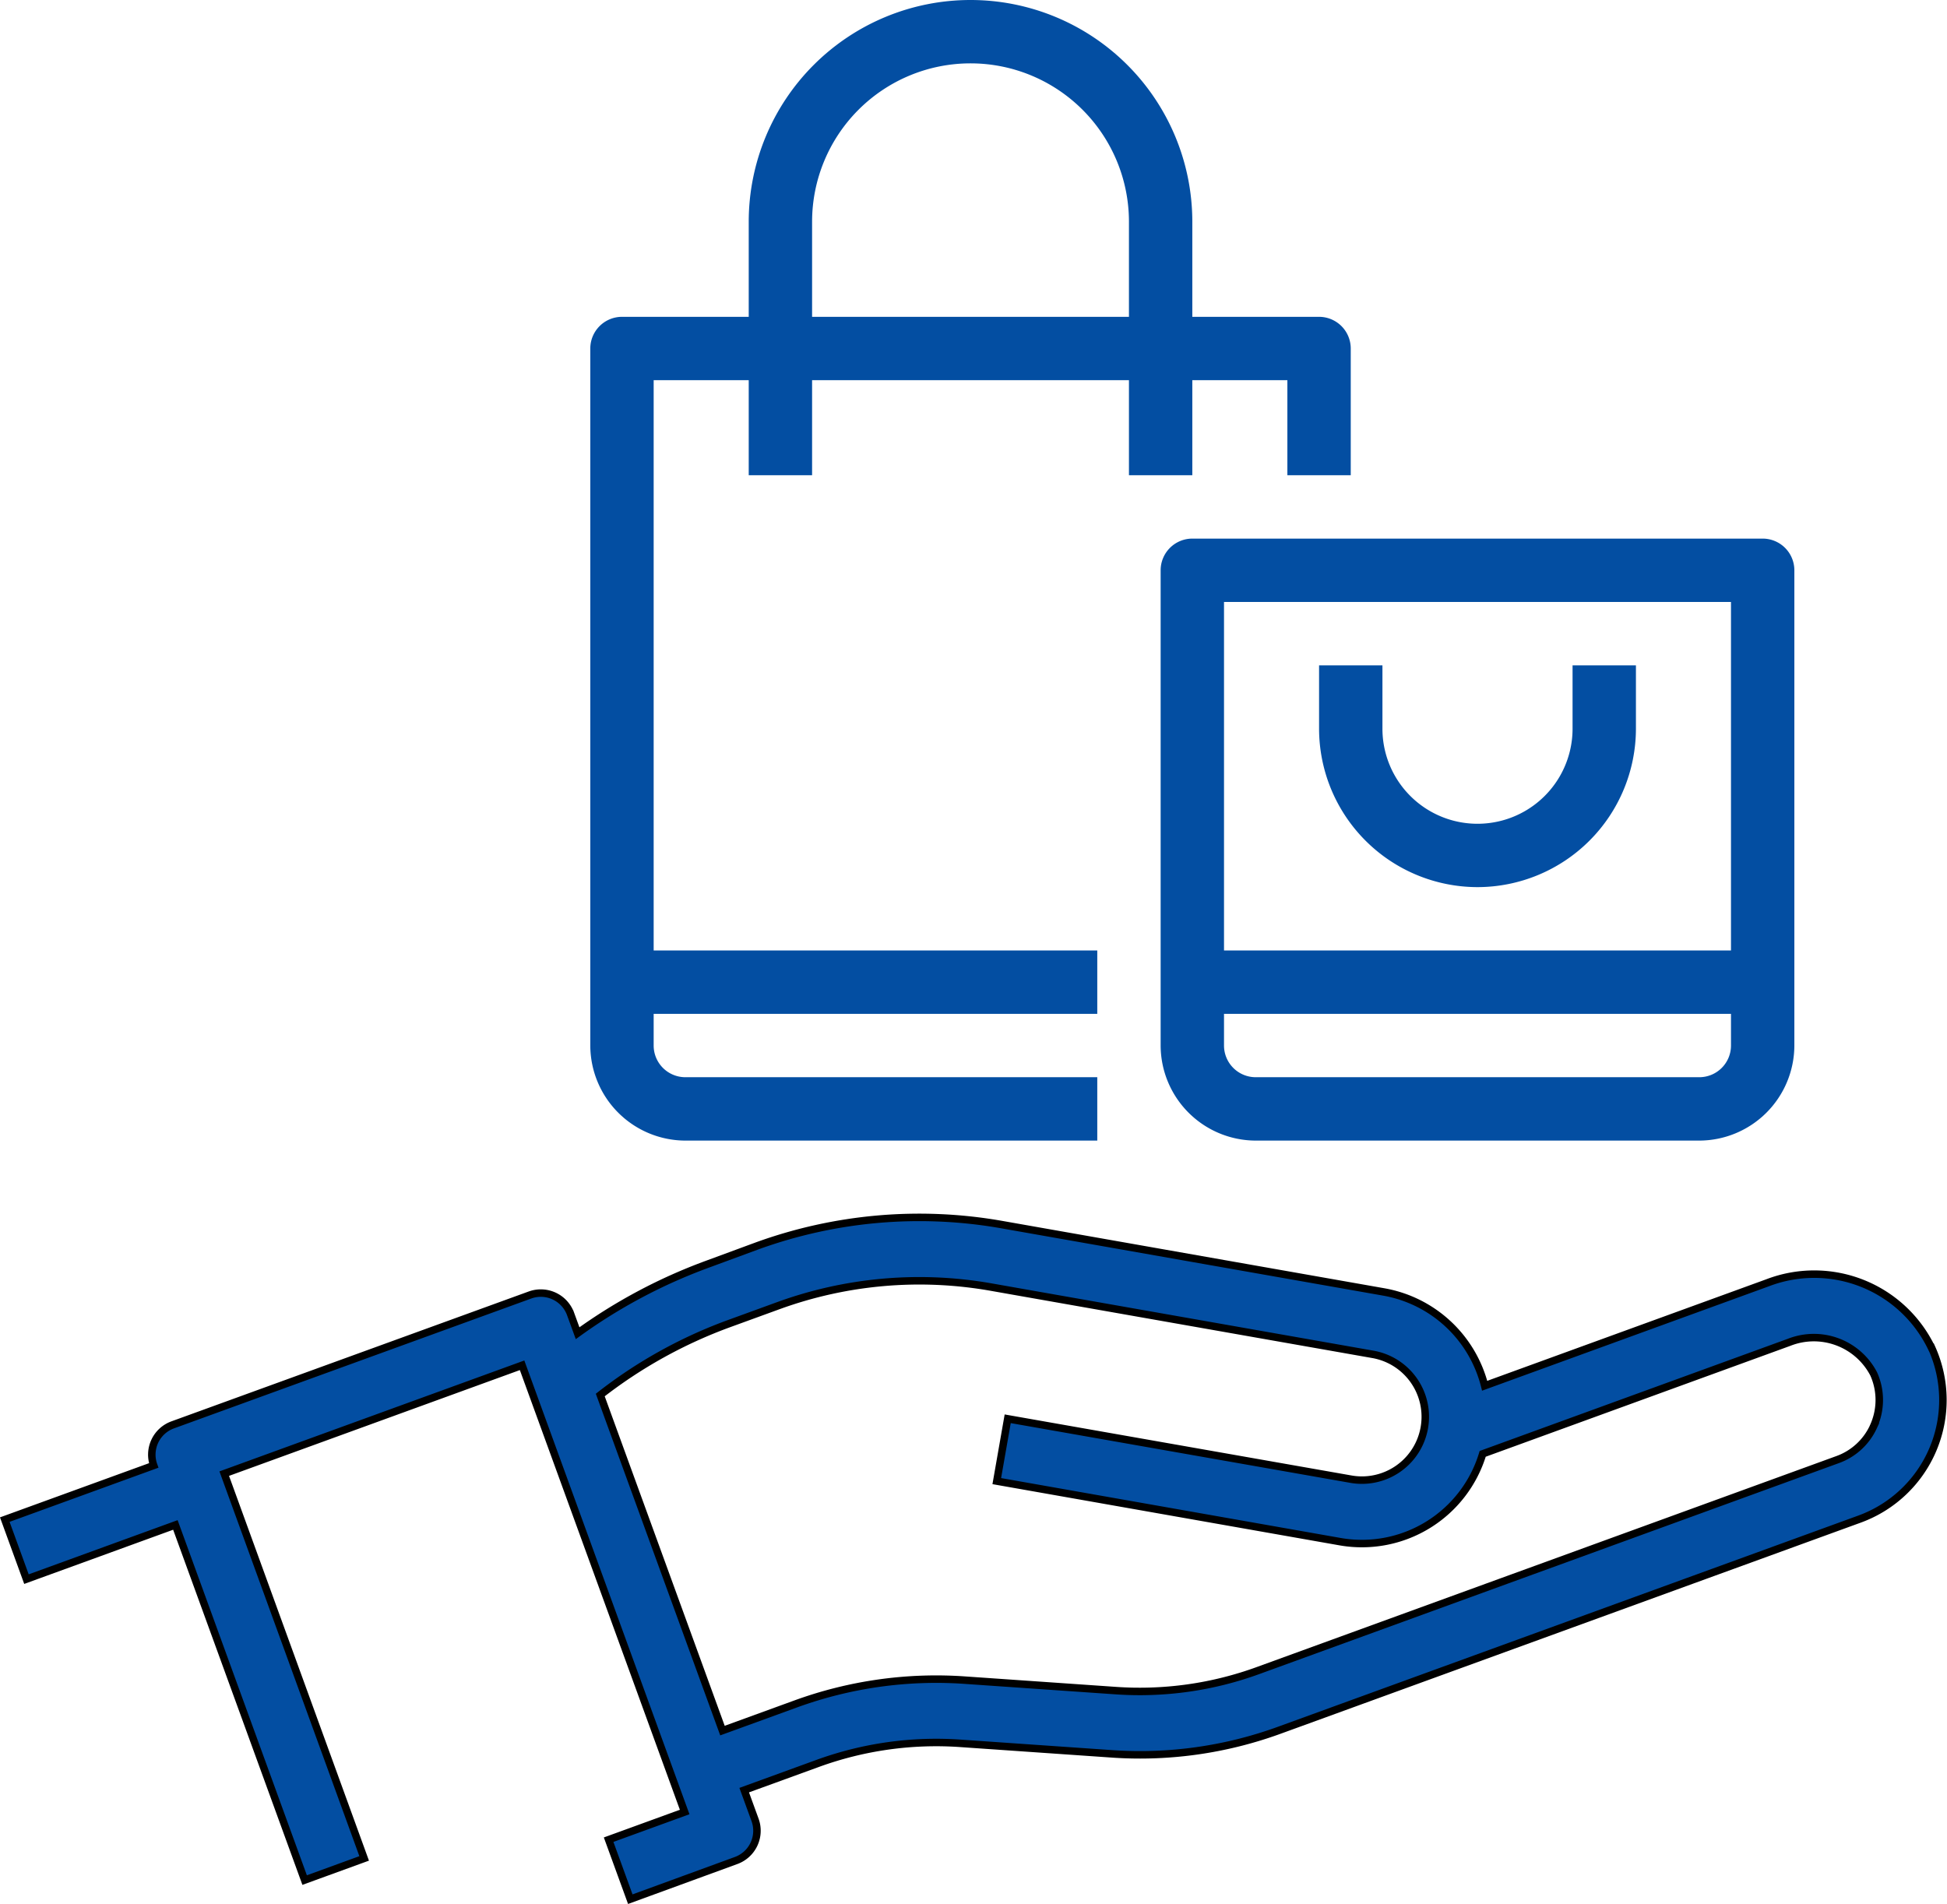
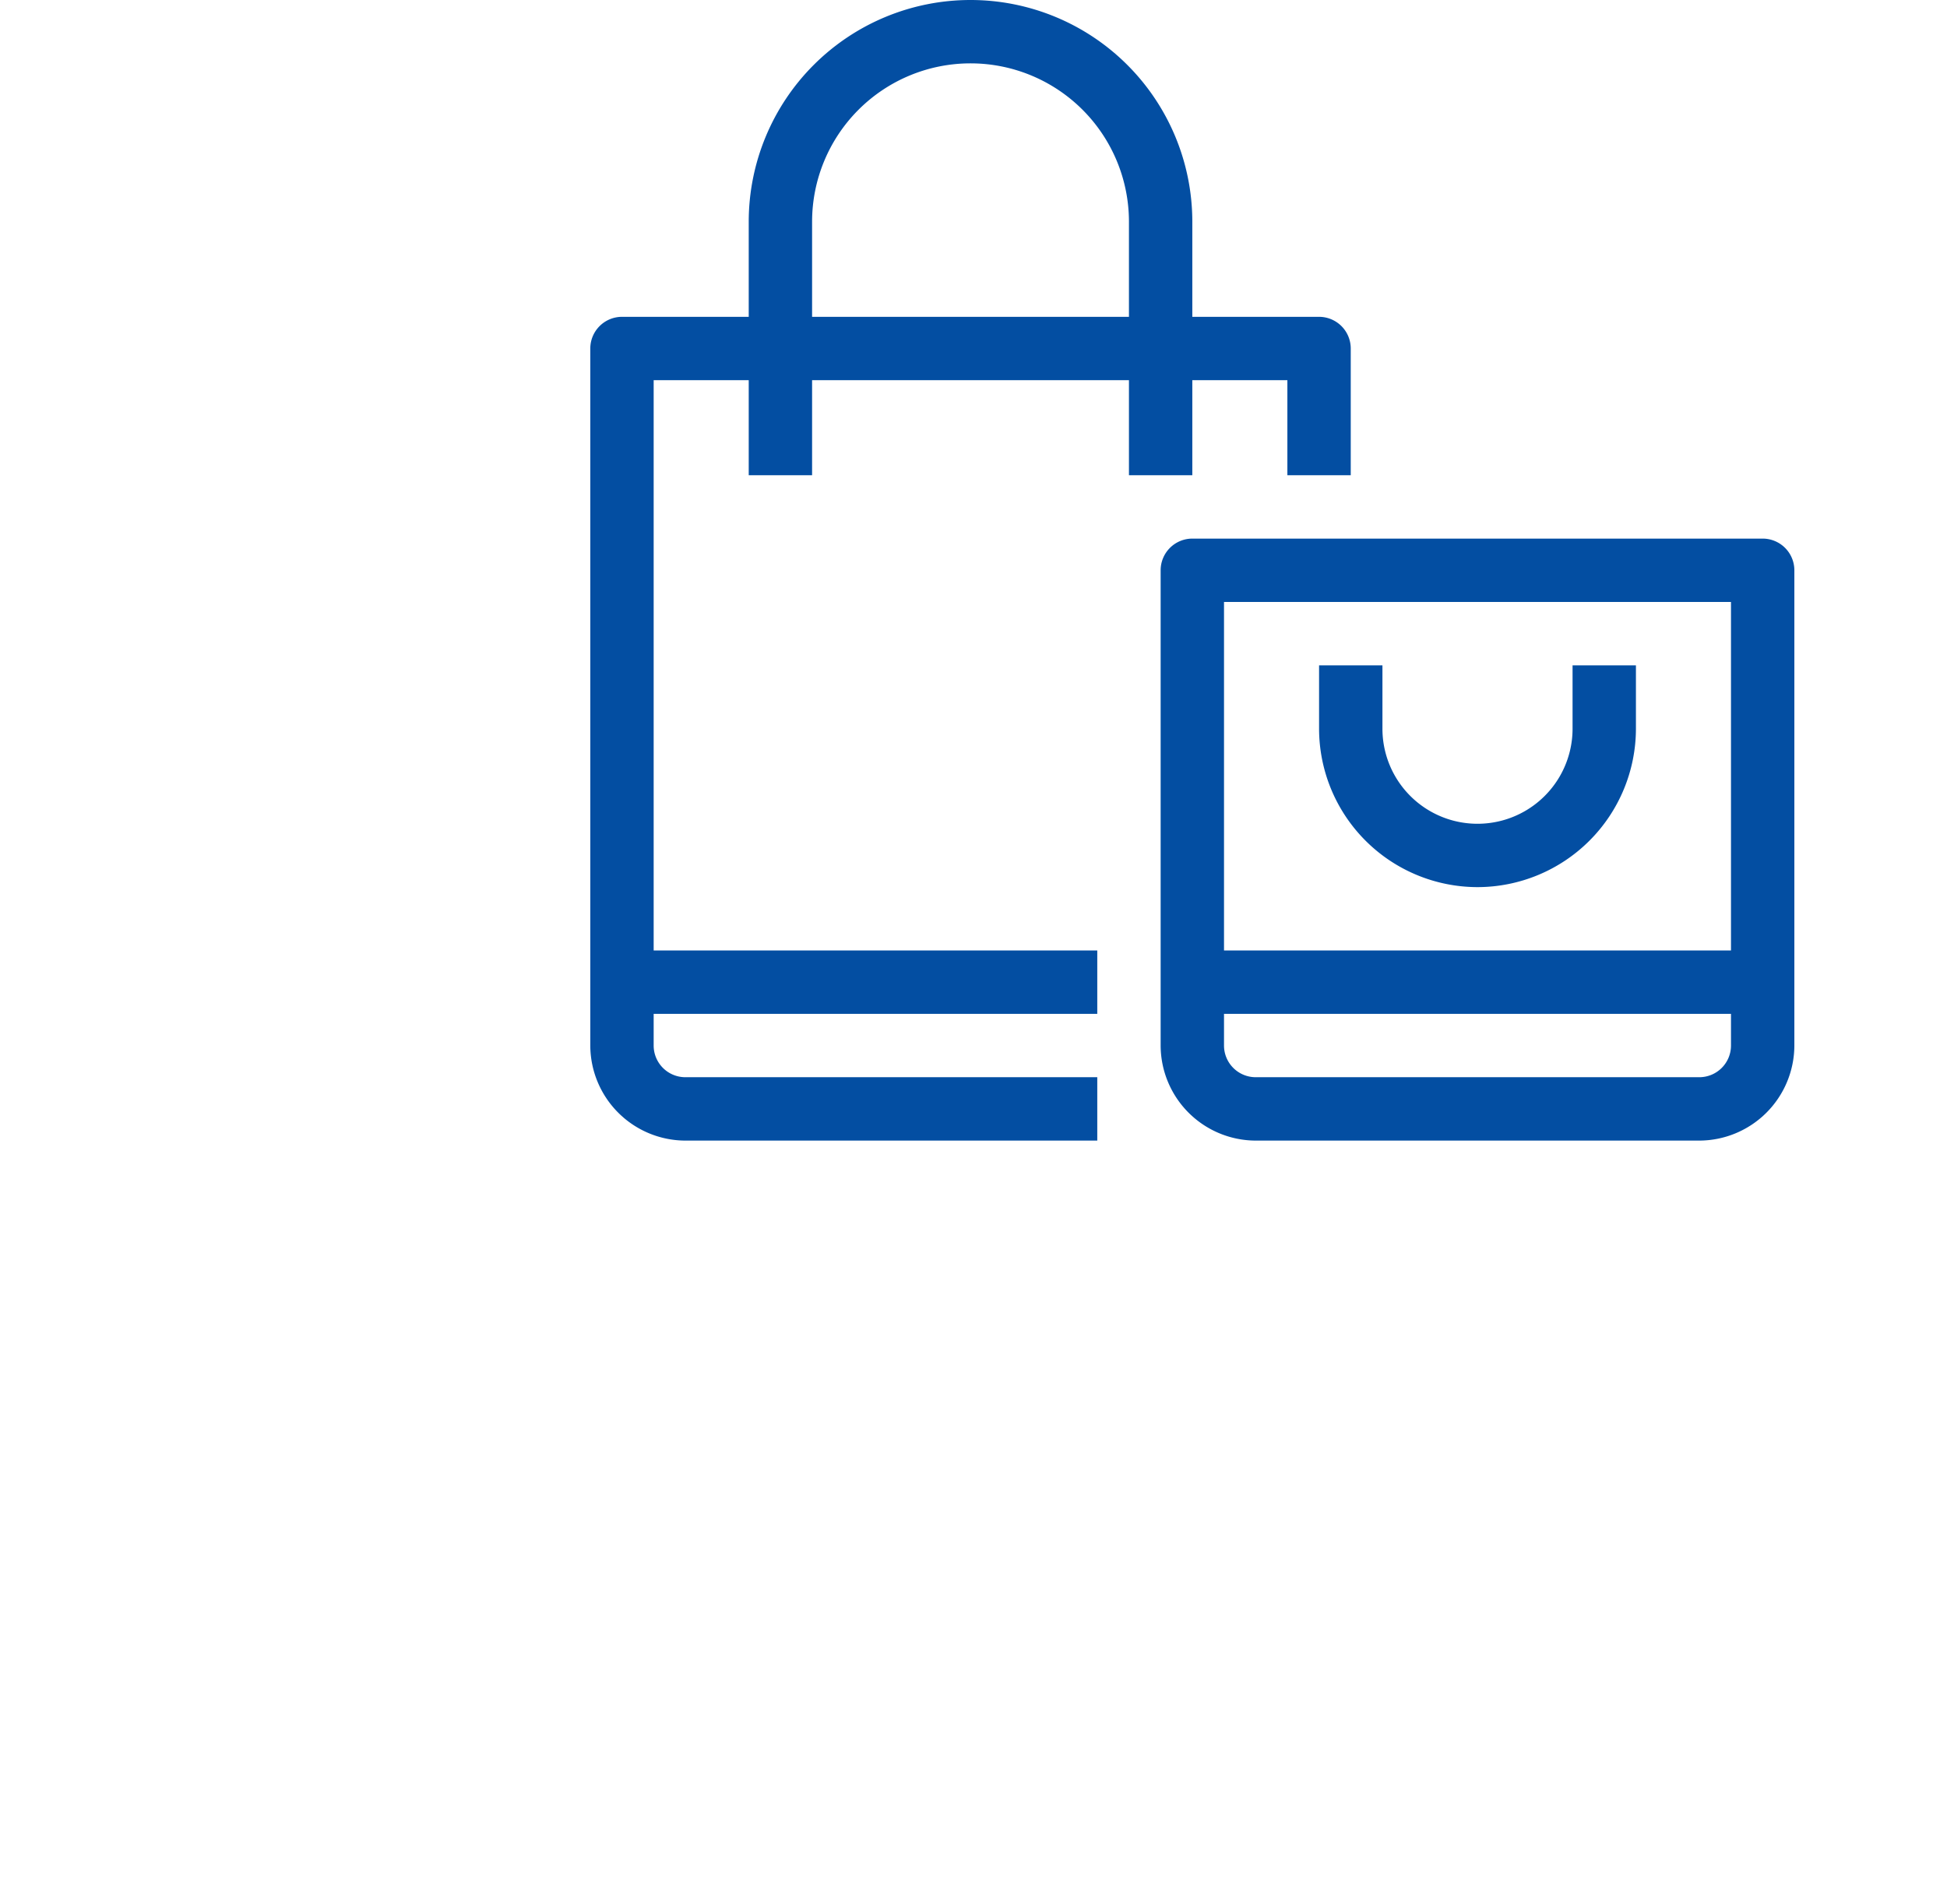
<svg xmlns="http://www.w3.org/2000/svg" width="78.075" height="76.356" viewBox="0 0 78.075 76.356" style="&#10;    fill: #034EA2;&#10;">
  <g id="Shopping_Bag-Hands-Bag-Purchase-Buy" data-name="Shopping Bag-Hands-Bag-Purchase-Buy" transform="translate(-1.329 -2)">
    <path id="Path_39505" data-name="Path 39505" d="M49.224,14.706H44.141V10.894a8.894,8.894,0,1,0-17.788,0v3.812H21.271A1.271,1.271,0,0,0,20,15.977V43.93a3.823,3.823,0,0,0,3.812,3.812H40.33V45.2H23.812a1.271,1.271,0,0,1-1.271-1.271V42.659H40.33V40.118H22.541V17.247h3.812v3.812h2.541V17.247H41.6v3.812h2.541V17.247h3.812v3.812h2.541V15.977A1.271,1.271,0,0,0,49.224,14.706Zm-7.624,0H28.894V10.894a6.353,6.353,0,0,1,12.706,0Z" transform="translate(5)" fill="#358597" style="&#10;    fill: #034EA2;&#10;" />
    <path id="Path_39506" data-name="Path 39506" d="M62.141,19H39.271A1.271,1.271,0,0,0,38,20.271V39.33a3.823,3.823,0,0,0,3.812,3.812H59.6a3.823,3.823,0,0,0,3.812-3.812V20.271A1.271,1.271,0,0,0,62.141,19ZM60.871,39.33A1.271,1.271,0,0,1,59.6,40.6H41.812a1.271,1.271,0,0,1-1.271-1.271V38.059h20.33Zm0-3.812H40.541V21.541h20.33Z" transform="translate(9.871 4.6)" fill="#358597" style="&#10;    fill: #034EA2;&#10;" />
    <path id="Path_39507" data-name="Path 39507" d="M49.353,31.894a6.361,6.361,0,0,0,6.353-6.353V23H53.165v2.541a3.812,3.812,0,1,1-7.624,0V23H43v2.541a6.361,6.361,0,0,0,6.353,6.353Z" transform="translate(11.224 5.683)" fill="#358597" style="&#10;    fill: #034EA2;&#10;" />
-     <path id="Path_39508" data-name="Path 39508" d="M78.788,45.666a5.221,5.221,0,0,0-6.577-2.62L60.864,47.176a5.082,5.082,0,0,0-4.033-3.76L41.5,40.713a19.082,19.082,0,0,0-9.828.86L29.7,42.3a21.5,21.5,0,0,0-5.209,2.769l-.281-.771a1.271,1.271,0,0,0-1.628-.762L8.255,48.744a1.271,1.271,0,0,0-.762,1.628L1.521,52.544l.869,2.387,5.972-2.173L13.545,67l2.387-.869L10.321,50.7l11.944-4.345,6.519,17.915L25.735,65.38l.869,2.386,4.241-1.55a1.271,1.271,0,0,0,.762-1.629l-.435-1.194L34.1,62.328a13.9,13.9,0,0,1,5.747-.811l6.028.418a16.317,16.317,0,0,0,6.791-.957l23.227-8.453a5.082,5.082,0,0,0,2.9-6.861Zm-2.335,3.155a2.521,2.521,0,0,1-1.432,1.315L51.794,58.591a13.841,13.841,0,0,1-5.747.809l-6.028-.418a16.466,16.466,0,0,0-6.79.957L30.3,61.005,25.4,47.547a18.96,18.96,0,0,1,5.171-2.866l1.972-.718a16.537,16.537,0,0,1,8.519-.746l15.321,2.7a2.541,2.541,0,1,1-.882,5.005L41.738,48.5,41.3,51,55.06,53.427a5.06,5.06,0,0,0,5.725-3.52l12.289-4.474A2.706,2.706,0,0,1,76.464,46.7a2.554,2.554,0,0,1-.011,2.117Z" transform="translate(0 10.398)" stroke="#000" stroke-width="0.3" />
  </g>
</svg>